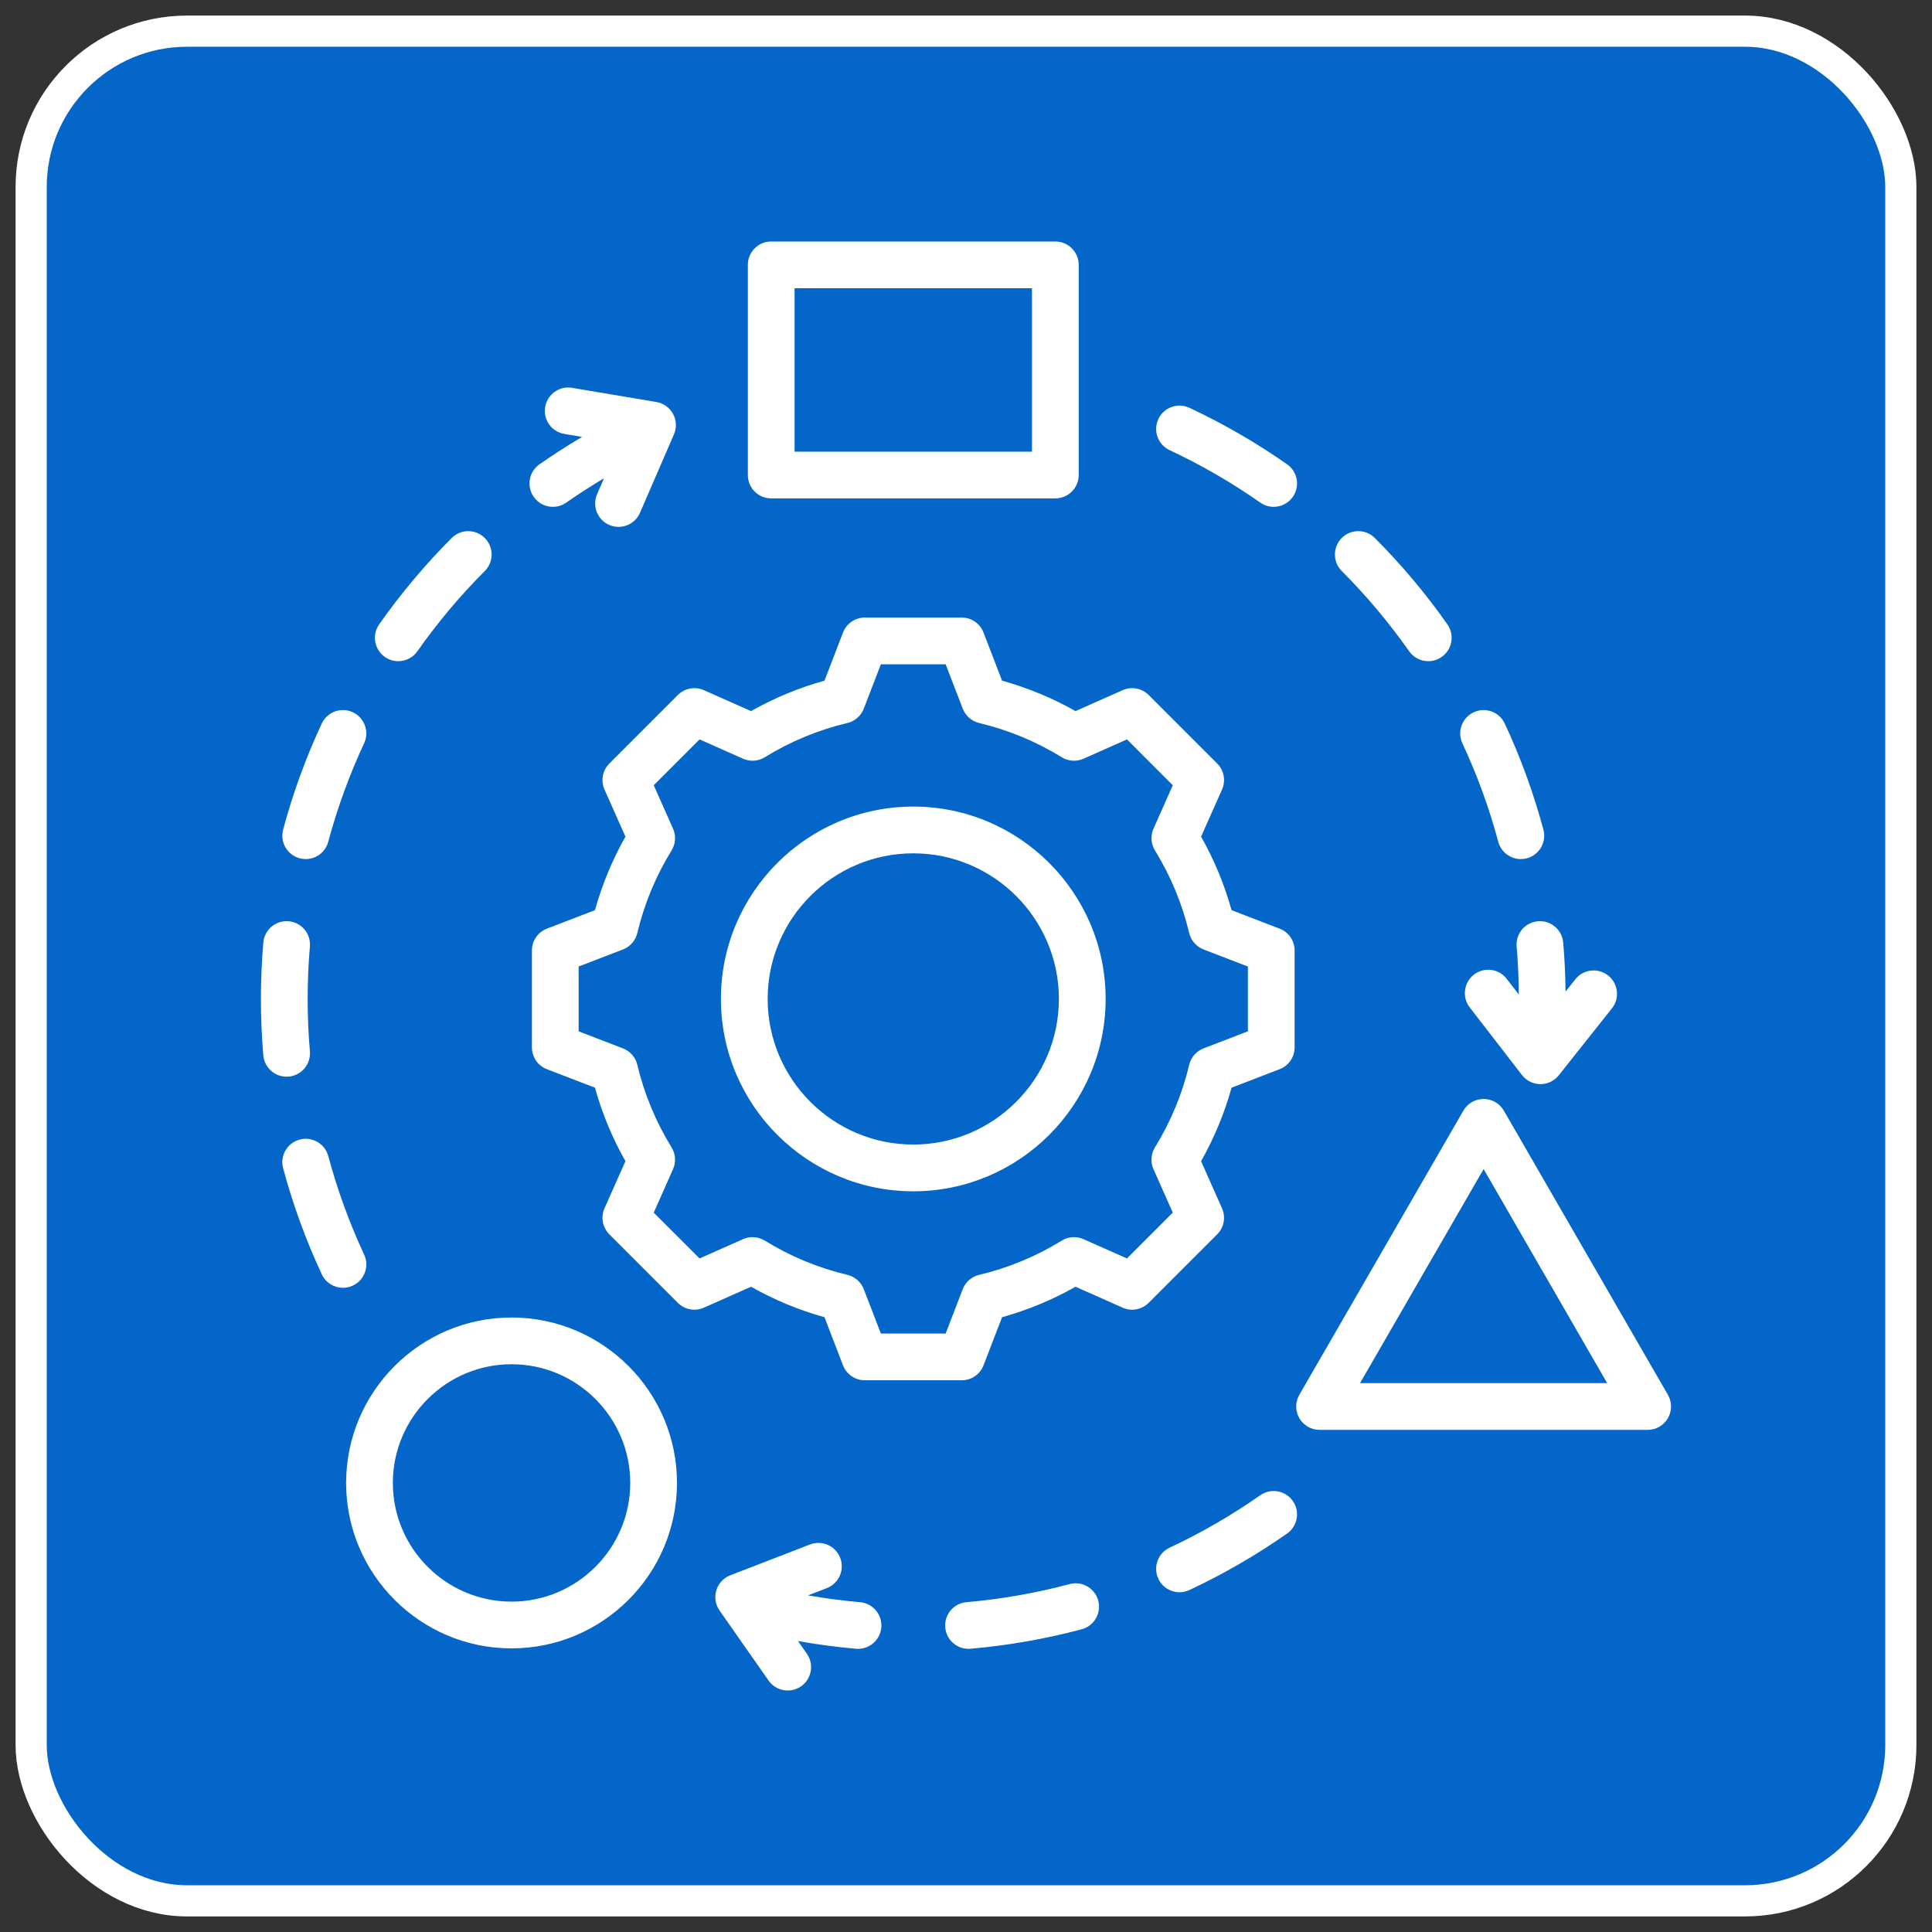
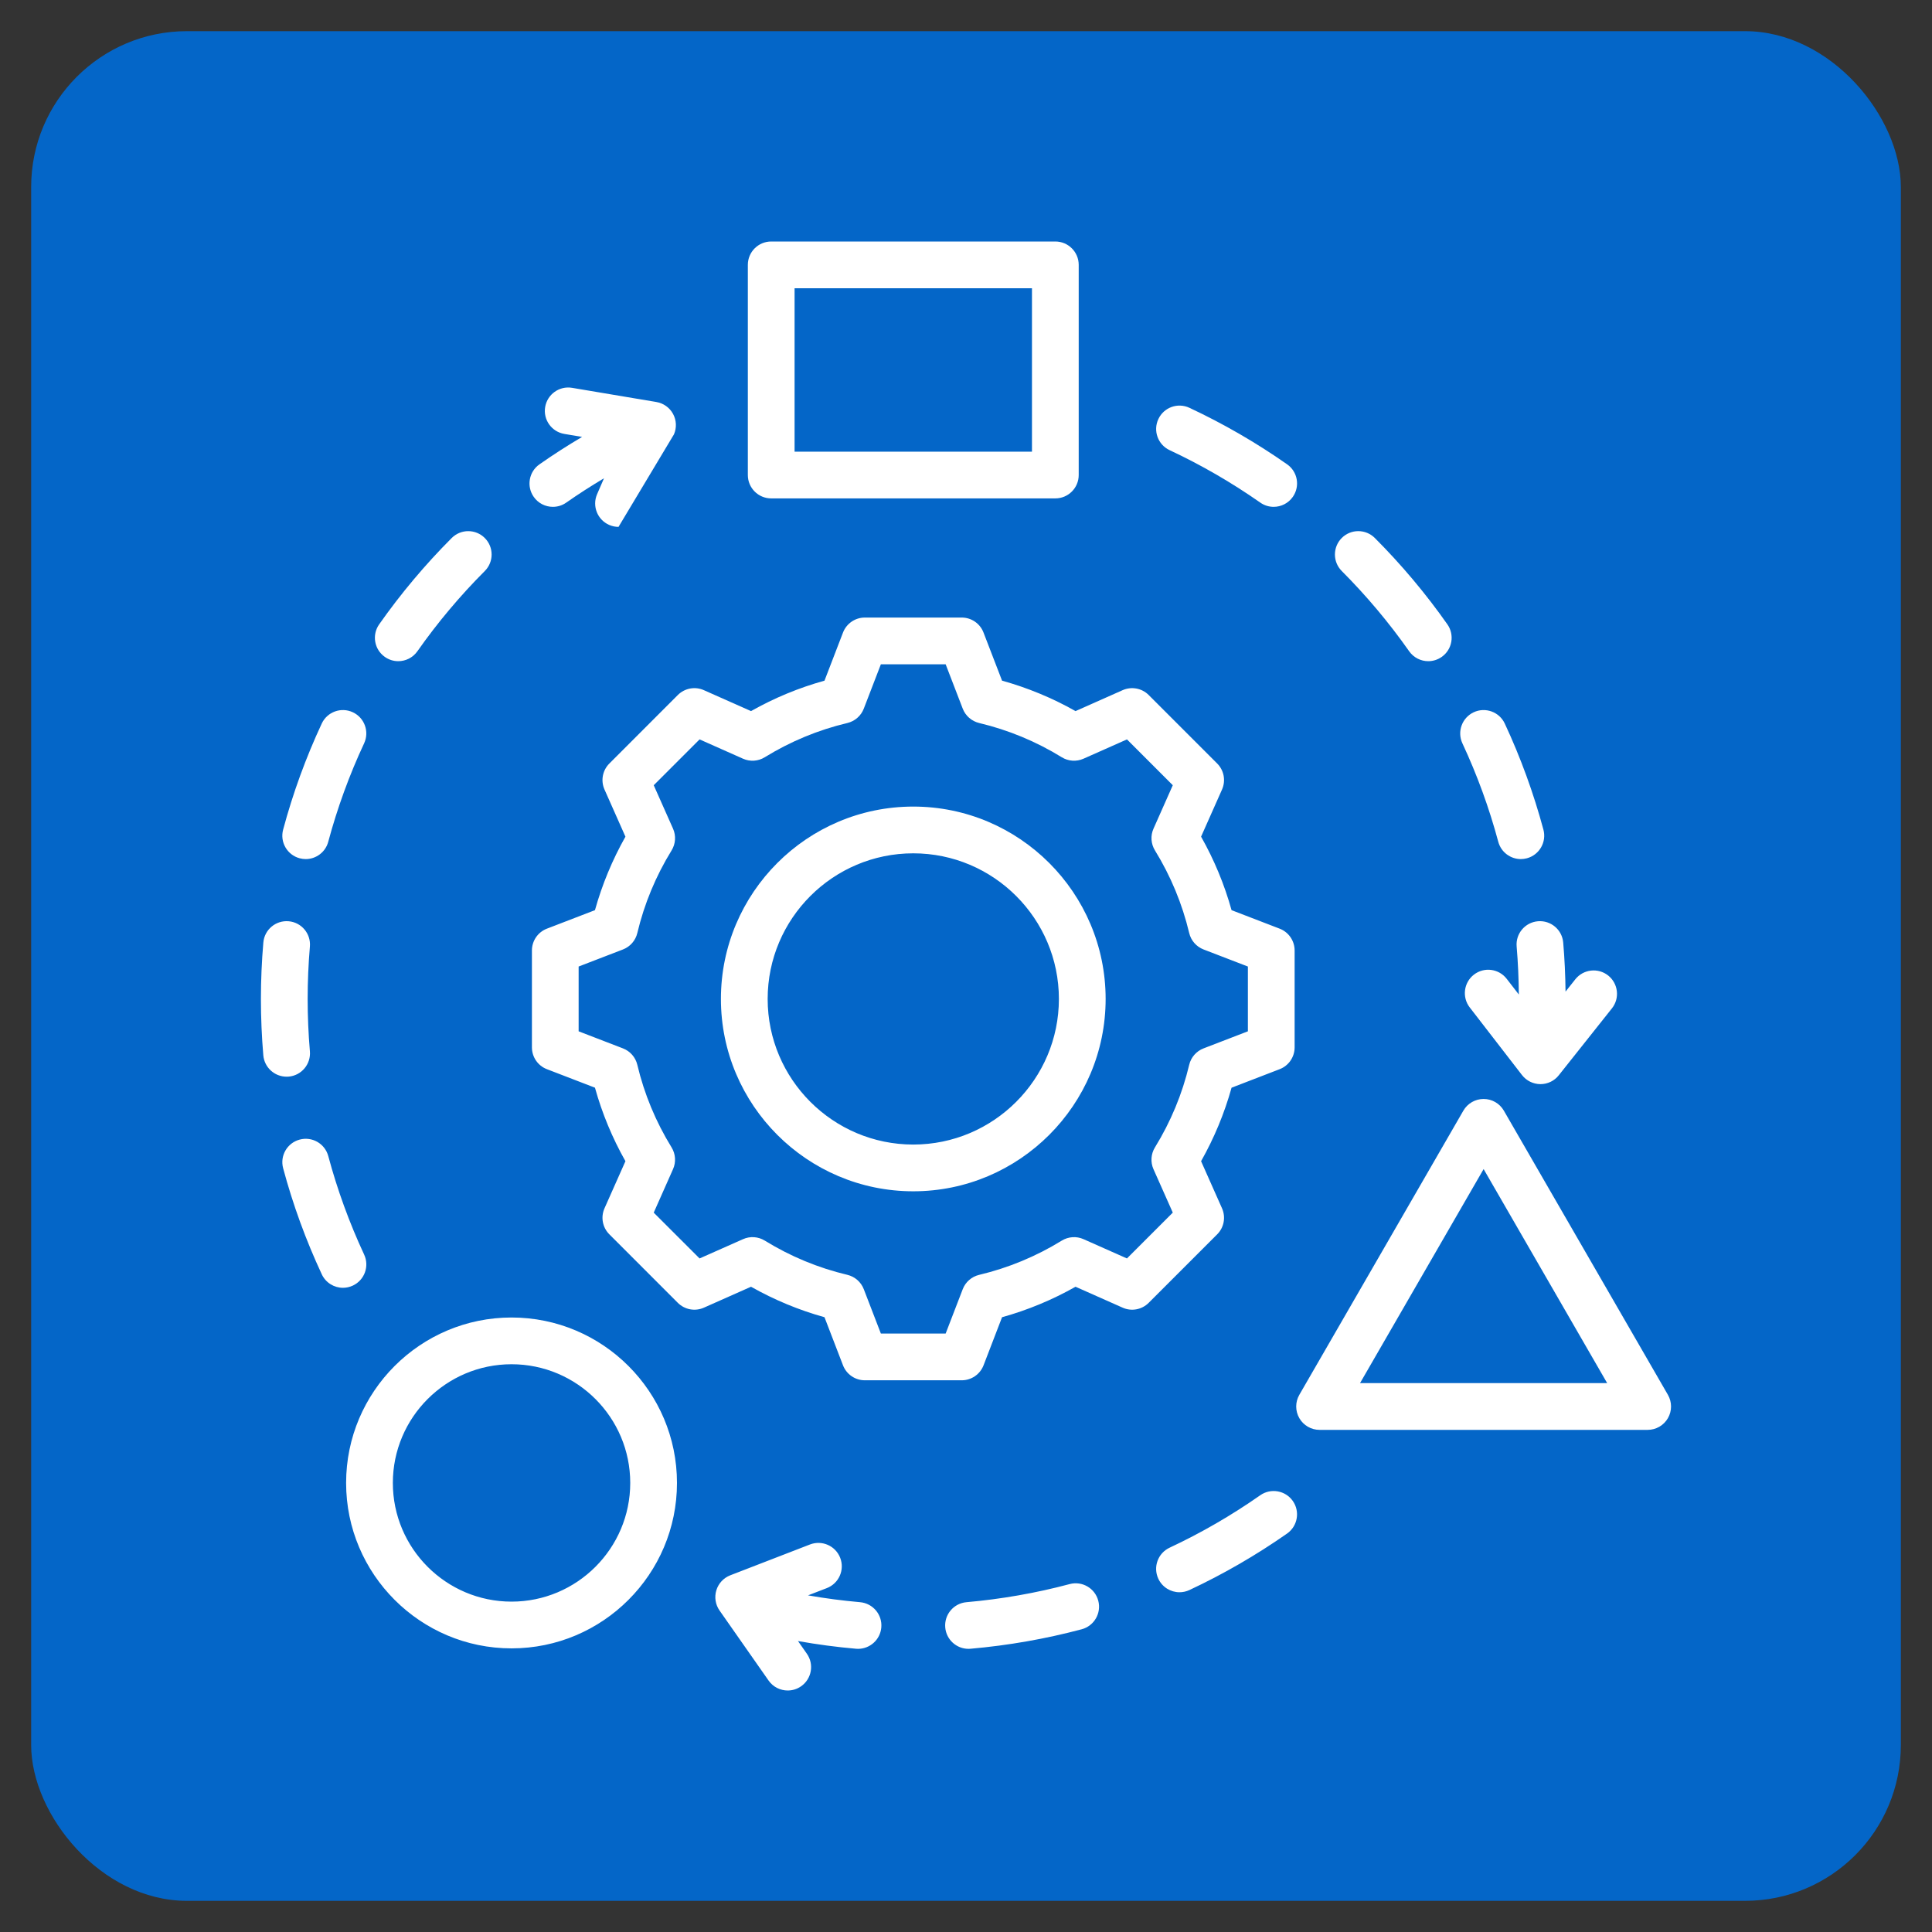
<svg xmlns="http://www.w3.org/2000/svg" width="62" height="62" viewBox="0 0 62 62" fill="none">
  <rect x="0" y="0" width="62" height="62" fill="#333333" stroke="none" />
  <rect x="1" y="1" width="60" height="60" rx="5" fill="#0466C8" />
-   <rect x="1" y="1" width="60" height="60" rx="5" stroke="white" />
-   <path d="M50.165 30.247C50.21 30.768 50.234 31.297 50.24 31.822L50.554 31.426C50.812 31.102 51.283 31.048 51.608 31.305C51.932 31.563 51.986 32.035 51.729 32.359L50.023 34.507C49.881 34.687 49.664 34.791 49.436 34.791C49.434 34.791 49.432 34.791 49.431 34.791C49.2 34.789 48.983 34.682 48.842 34.499L47.165 32.329C46.912 32.001 46.973 31.53 47.3 31.277C47.628 31.023 48.099 31.084 48.352 31.412L48.741 31.915C48.737 31.402 48.714 30.884 48.671 30.375C48.635 29.962 48.941 29.599 49.354 29.564C49.766 29.529 50.13 29.834 50.165 30.247ZM17.743 16.265C17.892 16.265 18.042 16.221 18.172 16.129C18.565 15.854 18.97 15.594 19.383 15.348L19.161 15.86C18.997 16.24 19.171 16.681 19.551 16.846C19.648 16.888 19.75 16.908 19.849 16.908C20.139 16.908 20.415 16.739 20.538 16.456L21.628 13.939C21.72 13.727 21.709 13.485 21.599 13.283C21.489 13.08 21.291 12.939 21.064 12.901L18.359 12.446C17.951 12.377 17.564 12.653 17.495 13.061C17.426 13.47 17.702 13.856 18.11 13.925L18.68 14.021C18.213 14.297 17.756 14.59 17.312 14.901C16.973 15.138 16.89 15.606 17.128 15.945C17.274 16.154 17.506 16.265 17.743 16.265ZM45.221 20.899C45.367 21.107 45.599 21.218 45.835 21.218C45.984 21.218 46.135 21.173 46.266 21.081C46.605 20.843 46.686 20.375 46.448 20.036C45.756 19.051 44.973 18.119 44.12 17.265C43.827 16.972 43.352 16.971 43.059 17.264C42.766 17.557 42.766 18.032 43.059 18.325C43.85 19.118 44.578 19.984 45.221 20.899ZM9.616 27.543C9.681 27.56 9.746 27.569 9.811 27.569C10.142 27.569 10.445 27.348 10.534 27.012C10.824 25.932 11.211 24.869 11.685 23.854C11.86 23.478 11.697 23.032 11.322 22.857C10.947 22.682 10.5 22.844 10.325 23.22C9.815 24.314 9.398 25.459 9.086 26.624C8.978 27.024 9.216 27.436 9.616 27.543ZM9.262 34.55C9.675 34.514 9.98 34.151 9.945 33.738C9.897 33.182 9.873 32.616 9.873 32.057C9.873 31.498 9.897 30.933 9.945 30.375C9.98 29.962 9.675 29.599 9.262 29.564C8.849 29.529 8.486 29.834 8.451 30.247C8.399 30.847 8.373 31.456 8.373 32.057C8.373 32.659 8.399 33.267 8.45 33.866C8.484 34.257 8.812 34.552 9.197 34.552C9.218 34.552 9.24 34.551 9.262 34.55ZM37.534 14.446C38.546 14.919 39.525 15.486 40.444 16.129C40.575 16.221 40.725 16.265 40.873 16.265C41.11 16.265 41.342 16.153 41.488 15.945C41.726 15.605 41.644 15.138 41.304 14.9C40.315 14.207 39.26 13.597 38.17 13.087C37.794 12.911 37.348 13.073 37.173 13.449C36.997 13.824 37.159 14.27 37.534 14.446ZM48.081 27.013C48.171 27.348 48.474 27.569 48.805 27.569C48.869 27.569 48.934 27.56 49 27.543C49.4 27.435 49.637 27.024 49.53 26.624C49.217 25.46 48.8 24.314 48.29 23.22C48.115 22.845 47.668 22.682 47.293 22.857C46.918 23.033 46.755 23.479 46.93 23.854C47.404 24.87 47.791 25.932 48.081 27.013ZM12.35 21.081C12.481 21.174 12.632 21.218 12.78 21.218C13.017 21.218 13.249 21.107 13.395 20.899C14.038 19.983 14.766 19.117 15.557 18.325C15.85 18.032 15.85 17.557 15.556 17.264C15.263 16.972 14.789 16.972 14.496 17.265C13.644 18.118 12.861 19.05 12.168 20.036C11.929 20.375 12.011 20.843 12.35 21.081ZM40.443 47.984C39.525 48.627 38.547 49.193 37.534 49.667C37.158 49.843 36.997 50.289 37.172 50.664C37.3 50.937 37.57 51.097 37.852 51.097C37.959 51.097 38.067 51.074 38.17 51.026C39.261 50.515 40.315 49.905 41.304 49.213C41.643 48.975 41.725 48.507 41.488 48.168C41.25 47.829 40.782 47.747 40.443 47.984ZM34.327 50.835C33.247 51.123 32.133 51.318 31.016 51.416C30.603 51.452 30.298 51.815 30.334 52.228C30.368 52.618 30.695 52.913 31.08 52.913C31.102 52.913 31.124 52.912 31.146 52.91C32.349 52.805 33.55 52.595 34.713 52.285C35.113 52.178 35.351 51.767 35.244 51.367C35.138 50.967 34.727 50.728 34.327 50.835ZM27.6 51.416C27.042 51.367 26.484 51.294 25.93 51.197L26.534 50.964C26.921 50.814 27.113 50.38 26.963 49.993C26.814 49.607 26.38 49.415 25.993 49.564L23.435 50.553C23.22 50.637 23.055 50.814 22.988 51.035C22.921 51.255 22.959 51.494 23.091 51.683L24.664 53.93C24.81 54.139 25.043 54.25 25.279 54.25C25.428 54.25 25.578 54.206 25.709 54.114C26.048 53.877 26.131 53.409 25.893 53.07L25.608 52.663C26.225 52.773 26.847 52.856 27.47 52.91C27.492 52.912 27.514 52.913 27.535 52.913C27.92 52.913 28.248 52.618 28.282 52.228C28.318 51.815 28.012 51.452 27.6 51.416ZM11.685 40.259C11.212 39.244 10.825 38.181 10.535 37.101C10.428 36.7 10.016 36.463 9.616 36.571C9.216 36.678 8.979 37.089 9.086 37.489C9.398 38.654 9.816 39.799 10.326 40.893C10.453 41.166 10.724 41.327 11.006 41.327C11.112 41.327 11.22 41.304 11.323 41.256C11.698 41.081 11.861 40.635 11.685 40.259ZM53.525 45.511C53.391 45.743 53.143 45.886 52.875 45.886H42.346C42.078 45.886 41.831 45.743 41.697 45.511C41.563 45.279 41.563 44.993 41.697 44.761L46.961 35.642C47.095 35.41 47.343 35.267 47.611 35.267C47.879 35.267 48.126 35.41 48.26 35.642L53.525 44.761C53.659 44.993 53.659 45.279 53.525 45.511ZM51.576 44.386L47.611 37.517L43.645 44.386H51.576ZM21.725 47.589C21.725 50.516 19.344 52.898 16.416 52.898C13.489 52.898 11.107 50.516 11.107 47.589C11.107 44.661 13.489 42.28 16.416 42.28C19.344 42.28 21.725 44.661 21.725 47.589ZM20.225 47.589C20.225 45.488 18.517 43.78 16.416 43.78C14.316 43.78 12.607 45.488 12.607 47.589C12.607 49.689 14.316 51.398 16.416 51.398C18.517 51.398 20.225 49.689 20.225 47.589ZM23.999 15.244V8.5C23.999 8.086 24.334 7.75 24.749 7.75H33.867C34.281 7.75 34.617 8.086 34.617 8.5V15.244C34.617 15.658 34.281 15.994 33.867 15.994H24.749C24.334 15.994 23.999 15.658 23.999 15.244ZM25.499 14.494H33.117V9.25H25.499V14.494ZM39.061 39.611L36.862 41.81C36.643 42.029 36.311 42.091 36.028 41.965L34.515 41.293C33.77 41.714 32.98 42.042 32.157 42.271L31.563 43.815C31.451 44.104 31.173 44.295 30.863 44.295H27.753C27.443 44.295 27.165 44.104 27.053 43.815L26.459 42.271C25.636 42.042 24.846 41.714 24.101 41.293L22.588 41.965C22.305 42.091 21.973 42.029 21.753 41.81L19.555 39.611C19.335 39.392 19.273 39.06 19.399 38.776L20.071 37.264C19.65 36.519 19.322 35.729 19.093 34.905L17.55 34.311C17.261 34.2 17.07 33.922 17.07 33.611V30.502C17.07 30.192 17.261 29.913 17.55 29.802L19.093 29.208C19.323 28.385 19.65 27.595 20.071 26.85L19.399 25.337C19.273 25.053 19.335 24.722 19.555 24.502L21.753 22.303C21.973 22.084 22.305 22.022 22.588 22.148L24.101 22.82C24.846 22.399 25.636 22.072 26.459 21.843L27.053 20.299C27.165 20.009 27.443 19.818 27.753 19.818H30.863C31.173 19.818 31.451 20.009 31.562 20.299L32.157 21.843C32.979 22.072 33.77 22.399 34.515 22.82L36.027 22.148C36.311 22.023 36.643 22.084 36.862 22.303L39.061 24.502C39.28 24.722 39.342 25.053 39.216 25.337L38.544 26.849C38.965 27.594 39.293 28.385 39.522 29.208L41.066 29.802C41.355 29.913 41.546 30.192 41.546 30.502V33.611C41.546 33.922 41.355 34.2 41.066 34.311L39.522 34.906C39.293 35.728 38.965 36.519 38.544 37.264L39.216 38.776C39.342 39.06 39.28 39.392 39.061 39.611ZM38.623 33.644L40.046 33.096V31.017L38.623 30.469C38.392 30.38 38.22 30.183 38.163 29.943C37.94 29.006 37.57 28.113 37.064 27.291C36.934 27.08 36.916 26.819 37.017 26.593L37.636 25.199L36.166 23.728L34.77 24.348C34.544 24.448 34.283 24.431 34.073 24.301C33.25 23.794 32.358 23.425 31.422 23.202C31.181 23.144 30.984 22.972 30.895 22.741L30.347 21.318H28.268L27.72 22.741C27.631 22.972 27.434 23.144 27.194 23.202C26.257 23.424 25.365 23.794 24.542 24.301C24.331 24.431 24.07 24.448 23.845 24.348L22.45 23.728L20.979 25.199L21.599 26.594C21.699 26.82 21.681 27.081 21.552 27.291C21.045 28.113 20.675 29.006 20.452 29.943C20.395 30.183 20.223 30.38 19.992 30.469L18.569 31.017V33.096L19.992 33.644C20.223 33.733 20.395 33.93 20.452 34.17C20.675 35.108 21.045 36 21.552 36.822C21.681 37.033 21.699 37.294 21.598 37.52L20.979 38.915L22.45 40.385L23.845 39.766C24.07 39.665 24.332 39.683 24.542 39.812C25.365 40.319 26.257 40.689 27.194 40.911C27.434 40.969 27.631 41.141 27.72 41.372L28.268 42.795H30.347L30.895 41.372C30.984 41.141 31.181 40.969 31.421 40.912C32.359 40.689 33.251 40.319 34.073 39.813C34.284 39.683 34.545 39.665 34.771 39.766L36.165 40.385L37.636 38.914L37.016 37.52C36.916 37.293 36.934 37.032 37.063 36.822C37.57 35.999 37.94 35.107 38.163 34.17C38.22 33.93 38.392 33.733 38.623 33.644ZM35.481 32.057C35.481 35.46 32.712 38.23 29.308 38.23C25.904 38.23 23.135 35.46 23.135 32.057C23.135 28.653 25.904 25.884 29.308 25.884C32.712 25.884 35.481 28.653 35.481 32.057ZM33.981 32.057C33.981 29.48 31.884 27.384 29.308 27.384C26.731 27.384 24.635 29.48 24.635 32.057C24.635 34.633 26.731 36.73 29.308 36.73C31.884 36.73 33.981 34.633 33.981 32.057Z" fill="white" />
+   <path d="M50.165 30.247C50.21 30.768 50.234 31.297 50.24 31.822L50.554 31.426C50.812 31.102 51.283 31.048 51.608 31.305C51.932 31.563 51.986 32.035 51.729 32.359L50.023 34.507C49.881 34.687 49.664 34.791 49.436 34.791C49.434 34.791 49.432 34.791 49.431 34.791C49.2 34.789 48.983 34.682 48.842 34.499L47.165 32.329C46.912 32.001 46.973 31.53 47.3 31.277C47.628 31.023 48.099 31.084 48.352 31.412L48.741 31.915C48.737 31.402 48.714 30.884 48.671 30.375C48.635 29.962 48.941 29.599 49.354 29.564C49.766 29.529 50.13 29.834 50.165 30.247ZM17.743 16.265C17.892 16.265 18.042 16.221 18.172 16.129C18.565 15.854 18.97 15.594 19.383 15.348L19.161 15.86C18.997 16.24 19.171 16.681 19.551 16.846C19.648 16.888 19.75 16.908 19.849 16.908L21.628 13.939C21.72 13.727 21.709 13.485 21.599 13.283C21.489 13.08 21.291 12.939 21.064 12.901L18.359 12.446C17.951 12.377 17.564 12.653 17.495 13.061C17.426 13.47 17.702 13.856 18.11 13.925L18.68 14.021C18.213 14.297 17.756 14.59 17.312 14.901C16.973 15.138 16.89 15.606 17.128 15.945C17.274 16.154 17.506 16.265 17.743 16.265ZM45.221 20.899C45.367 21.107 45.599 21.218 45.835 21.218C45.984 21.218 46.135 21.173 46.266 21.081C46.605 20.843 46.686 20.375 46.448 20.036C45.756 19.051 44.973 18.119 44.12 17.265C43.827 16.972 43.352 16.971 43.059 17.264C42.766 17.557 42.766 18.032 43.059 18.325C43.85 19.118 44.578 19.984 45.221 20.899ZM9.616 27.543C9.681 27.56 9.746 27.569 9.811 27.569C10.142 27.569 10.445 27.348 10.534 27.012C10.824 25.932 11.211 24.869 11.685 23.854C11.86 23.478 11.697 23.032 11.322 22.857C10.947 22.682 10.5 22.844 10.325 23.22C9.815 24.314 9.398 25.459 9.086 26.624C8.978 27.024 9.216 27.436 9.616 27.543ZM9.262 34.55C9.675 34.514 9.98 34.151 9.945 33.738C9.897 33.182 9.873 32.616 9.873 32.057C9.873 31.498 9.897 30.933 9.945 30.375C9.98 29.962 9.675 29.599 9.262 29.564C8.849 29.529 8.486 29.834 8.451 30.247C8.399 30.847 8.373 31.456 8.373 32.057C8.373 32.659 8.399 33.267 8.45 33.866C8.484 34.257 8.812 34.552 9.197 34.552C9.218 34.552 9.24 34.551 9.262 34.55ZM37.534 14.446C38.546 14.919 39.525 15.486 40.444 16.129C40.575 16.221 40.725 16.265 40.873 16.265C41.11 16.265 41.342 16.153 41.488 15.945C41.726 15.605 41.644 15.138 41.304 14.9C40.315 14.207 39.26 13.597 38.17 13.087C37.794 12.911 37.348 13.073 37.173 13.449C36.997 13.824 37.159 14.27 37.534 14.446ZM48.081 27.013C48.171 27.348 48.474 27.569 48.805 27.569C48.869 27.569 48.934 27.56 49 27.543C49.4 27.435 49.637 27.024 49.53 26.624C49.217 25.46 48.8 24.314 48.29 23.22C48.115 22.845 47.668 22.682 47.293 22.857C46.918 23.033 46.755 23.479 46.93 23.854C47.404 24.87 47.791 25.932 48.081 27.013ZM12.35 21.081C12.481 21.174 12.632 21.218 12.78 21.218C13.017 21.218 13.249 21.107 13.395 20.899C14.038 19.983 14.766 19.117 15.557 18.325C15.85 18.032 15.85 17.557 15.556 17.264C15.263 16.972 14.789 16.972 14.496 17.265C13.644 18.118 12.861 19.05 12.168 20.036C11.929 20.375 12.011 20.843 12.35 21.081ZM40.443 47.984C39.525 48.627 38.547 49.193 37.534 49.667C37.158 49.843 36.997 50.289 37.172 50.664C37.3 50.937 37.57 51.097 37.852 51.097C37.959 51.097 38.067 51.074 38.17 51.026C39.261 50.515 40.315 49.905 41.304 49.213C41.643 48.975 41.725 48.507 41.488 48.168C41.25 47.829 40.782 47.747 40.443 47.984ZM34.327 50.835C33.247 51.123 32.133 51.318 31.016 51.416C30.603 51.452 30.298 51.815 30.334 52.228C30.368 52.618 30.695 52.913 31.08 52.913C31.102 52.913 31.124 52.912 31.146 52.91C32.349 52.805 33.55 52.595 34.713 52.285C35.113 52.178 35.351 51.767 35.244 51.367C35.138 50.967 34.727 50.728 34.327 50.835ZM27.6 51.416C27.042 51.367 26.484 51.294 25.93 51.197L26.534 50.964C26.921 50.814 27.113 50.38 26.963 49.993C26.814 49.607 26.38 49.415 25.993 49.564L23.435 50.553C23.22 50.637 23.055 50.814 22.988 51.035C22.921 51.255 22.959 51.494 23.091 51.683L24.664 53.93C24.81 54.139 25.043 54.25 25.279 54.25C25.428 54.25 25.578 54.206 25.709 54.114C26.048 53.877 26.131 53.409 25.893 53.07L25.608 52.663C26.225 52.773 26.847 52.856 27.47 52.91C27.492 52.912 27.514 52.913 27.535 52.913C27.92 52.913 28.248 52.618 28.282 52.228C28.318 51.815 28.012 51.452 27.6 51.416ZM11.685 40.259C11.212 39.244 10.825 38.181 10.535 37.101C10.428 36.7 10.016 36.463 9.616 36.571C9.216 36.678 8.979 37.089 9.086 37.489C9.398 38.654 9.816 39.799 10.326 40.893C10.453 41.166 10.724 41.327 11.006 41.327C11.112 41.327 11.22 41.304 11.323 41.256C11.698 41.081 11.861 40.635 11.685 40.259ZM53.525 45.511C53.391 45.743 53.143 45.886 52.875 45.886H42.346C42.078 45.886 41.831 45.743 41.697 45.511C41.563 45.279 41.563 44.993 41.697 44.761L46.961 35.642C47.095 35.41 47.343 35.267 47.611 35.267C47.879 35.267 48.126 35.41 48.26 35.642L53.525 44.761C53.659 44.993 53.659 45.279 53.525 45.511ZM51.576 44.386L47.611 37.517L43.645 44.386H51.576ZM21.725 47.589C21.725 50.516 19.344 52.898 16.416 52.898C13.489 52.898 11.107 50.516 11.107 47.589C11.107 44.661 13.489 42.28 16.416 42.28C19.344 42.28 21.725 44.661 21.725 47.589ZM20.225 47.589C20.225 45.488 18.517 43.78 16.416 43.78C14.316 43.78 12.607 45.488 12.607 47.589C12.607 49.689 14.316 51.398 16.416 51.398C18.517 51.398 20.225 49.689 20.225 47.589ZM23.999 15.244V8.5C23.999 8.086 24.334 7.75 24.749 7.75H33.867C34.281 7.75 34.617 8.086 34.617 8.5V15.244C34.617 15.658 34.281 15.994 33.867 15.994H24.749C24.334 15.994 23.999 15.658 23.999 15.244ZM25.499 14.494H33.117V9.25H25.499V14.494ZM39.061 39.611L36.862 41.81C36.643 42.029 36.311 42.091 36.028 41.965L34.515 41.293C33.77 41.714 32.98 42.042 32.157 42.271L31.563 43.815C31.451 44.104 31.173 44.295 30.863 44.295H27.753C27.443 44.295 27.165 44.104 27.053 43.815L26.459 42.271C25.636 42.042 24.846 41.714 24.101 41.293L22.588 41.965C22.305 42.091 21.973 42.029 21.753 41.81L19.555 39.611C19.335 39.392 19.273 39.06 19.399 38.776L20.071 37.264C19.65 36.519 19.322 35.729 19.093 34.905L17.55 34.311C17.261 34.2 17.07 33.922 17.07 33.611V30.502C17.07 30.192 17.261 29.913 17.55 29.802L19.093 29.208C19.323 28.385 19.65 27.595 20.071 26.85L19.399 25.337C19.273 25.053 19.335 24.722 19.555 24.502L21.753 22.303C21.973 22.084 22.305 22.022 22.588 22.148L24.101 22.82C24.846 22.399 25.636 22.072 26.459 21.843L27.053 20.299C27.165 20.009 27.443 19.818 27.753 19.818H30.863C31.173 19.818 31.451 20.009 31.562 20.299L32.157 21.843C32.979 22.072 33.77 22.399 34.515 22.82L36.027 22.148C36.311 22.023 36.643 22.084 36.862 22.303L39.061 24.502C39.28 24.722 39.342 25.053 39.216 25.337L38.544 26.849C38.965 27.594 39.293 28.385 39.522 29.208L41.066 29.802C41.355 29.913 41.546 30.192 41.546 30.502V33.611C41.546 33.922 41.355 34.2 41.066 34.311L39.522 34.906C39.293 35.728 38.965 36.519 38.544 37.264L39.216 38.776C39.342 39.06 39.28 39.392 39.061 39.611ZM38.623 33.644L40.046 33.096V31.017L38.623 30.469C38.392 30.38 38.22 30.183 38.163 29.943C37.94 29.006 37.57 28.113 37.064 27.291C36.934 27.08 36.916 26.819 37.017 26.593L37.636 25.199L36.166 23.728L34.77 24.348C34.544 24.448 34.283 24.431 34.073 24.301C33.25 23.794 32.358 23.425 31.422 23.202C31.181 23.144 30.984 22.972 30.895 22.741L30.347 21.318H28.268L27.72 22.741C27.631 22.972 27.434 23.144 27.194 23.202C26.257 23.424 25.365 23.794 24.542 24.301C24.331 24.431 24.07 24.448 23.845 24.348L22.45 23.728L20.979 25.199L21.599 26.594C21.699 26.82 21.681 27.081 21.552 27.291C21.045 28.113 20.675 29.006 20.452 29.943C20.395 30.183 20.223 30.38 19.992 30.469L18.569 31.017V33.096L19.992 33.644C20.223 33.733 20.395 33.93 20.452 34.17C20.675 35.108 21.045 36 21.552 36.822C21.681 37.033 21.699 37.294 21.598 37.52L20.979 38.915L22.45 40.385L23.845 39.766C24.07 39.665 24.332 39.683 24.542 39.812C25.365 40.319 26.257 40.689 27.194 40.911C27.434 40.969 27.631 41.141 27.72 41.372L28.268 42.795H30.347L30.895 41.372C30.984 41.141 31.181 40.969 31.421 40.912C32.359 40.689 33.251 40.319 34.073 39.813C34.284 39.683 34.545 39.665 34.771 39.766L36.165 40.385L37.636 38.914L37.016 37.52C36.916 37.293 36.934 37.032 37.063 36.822C37.57 35.999 37.94 35.107 38.163 34.17C38.22 33.93 38.392 33.733 38.623 33.644ZM35.481 32.057C35.481 35.46 32.712 38.23 29.308 38.23C25.904 38.23 23.135 35.46 23.135 32.057C23.135 28.653 25.904 25.884 29.308 25.884C32.712 25.884 35.481 28.653 35.481 32.057ZM33.981 32.057C33.981 29.48 31.884 27.384 29.308 27.384C26.731 27.384 24.635 29.48 24.635 32.057C24.635 34.633 26.731 36.73 29.308 36.73C31.884 36.73 33.981 34.633 33.981 32.057Z" fill="white" />
</svg>